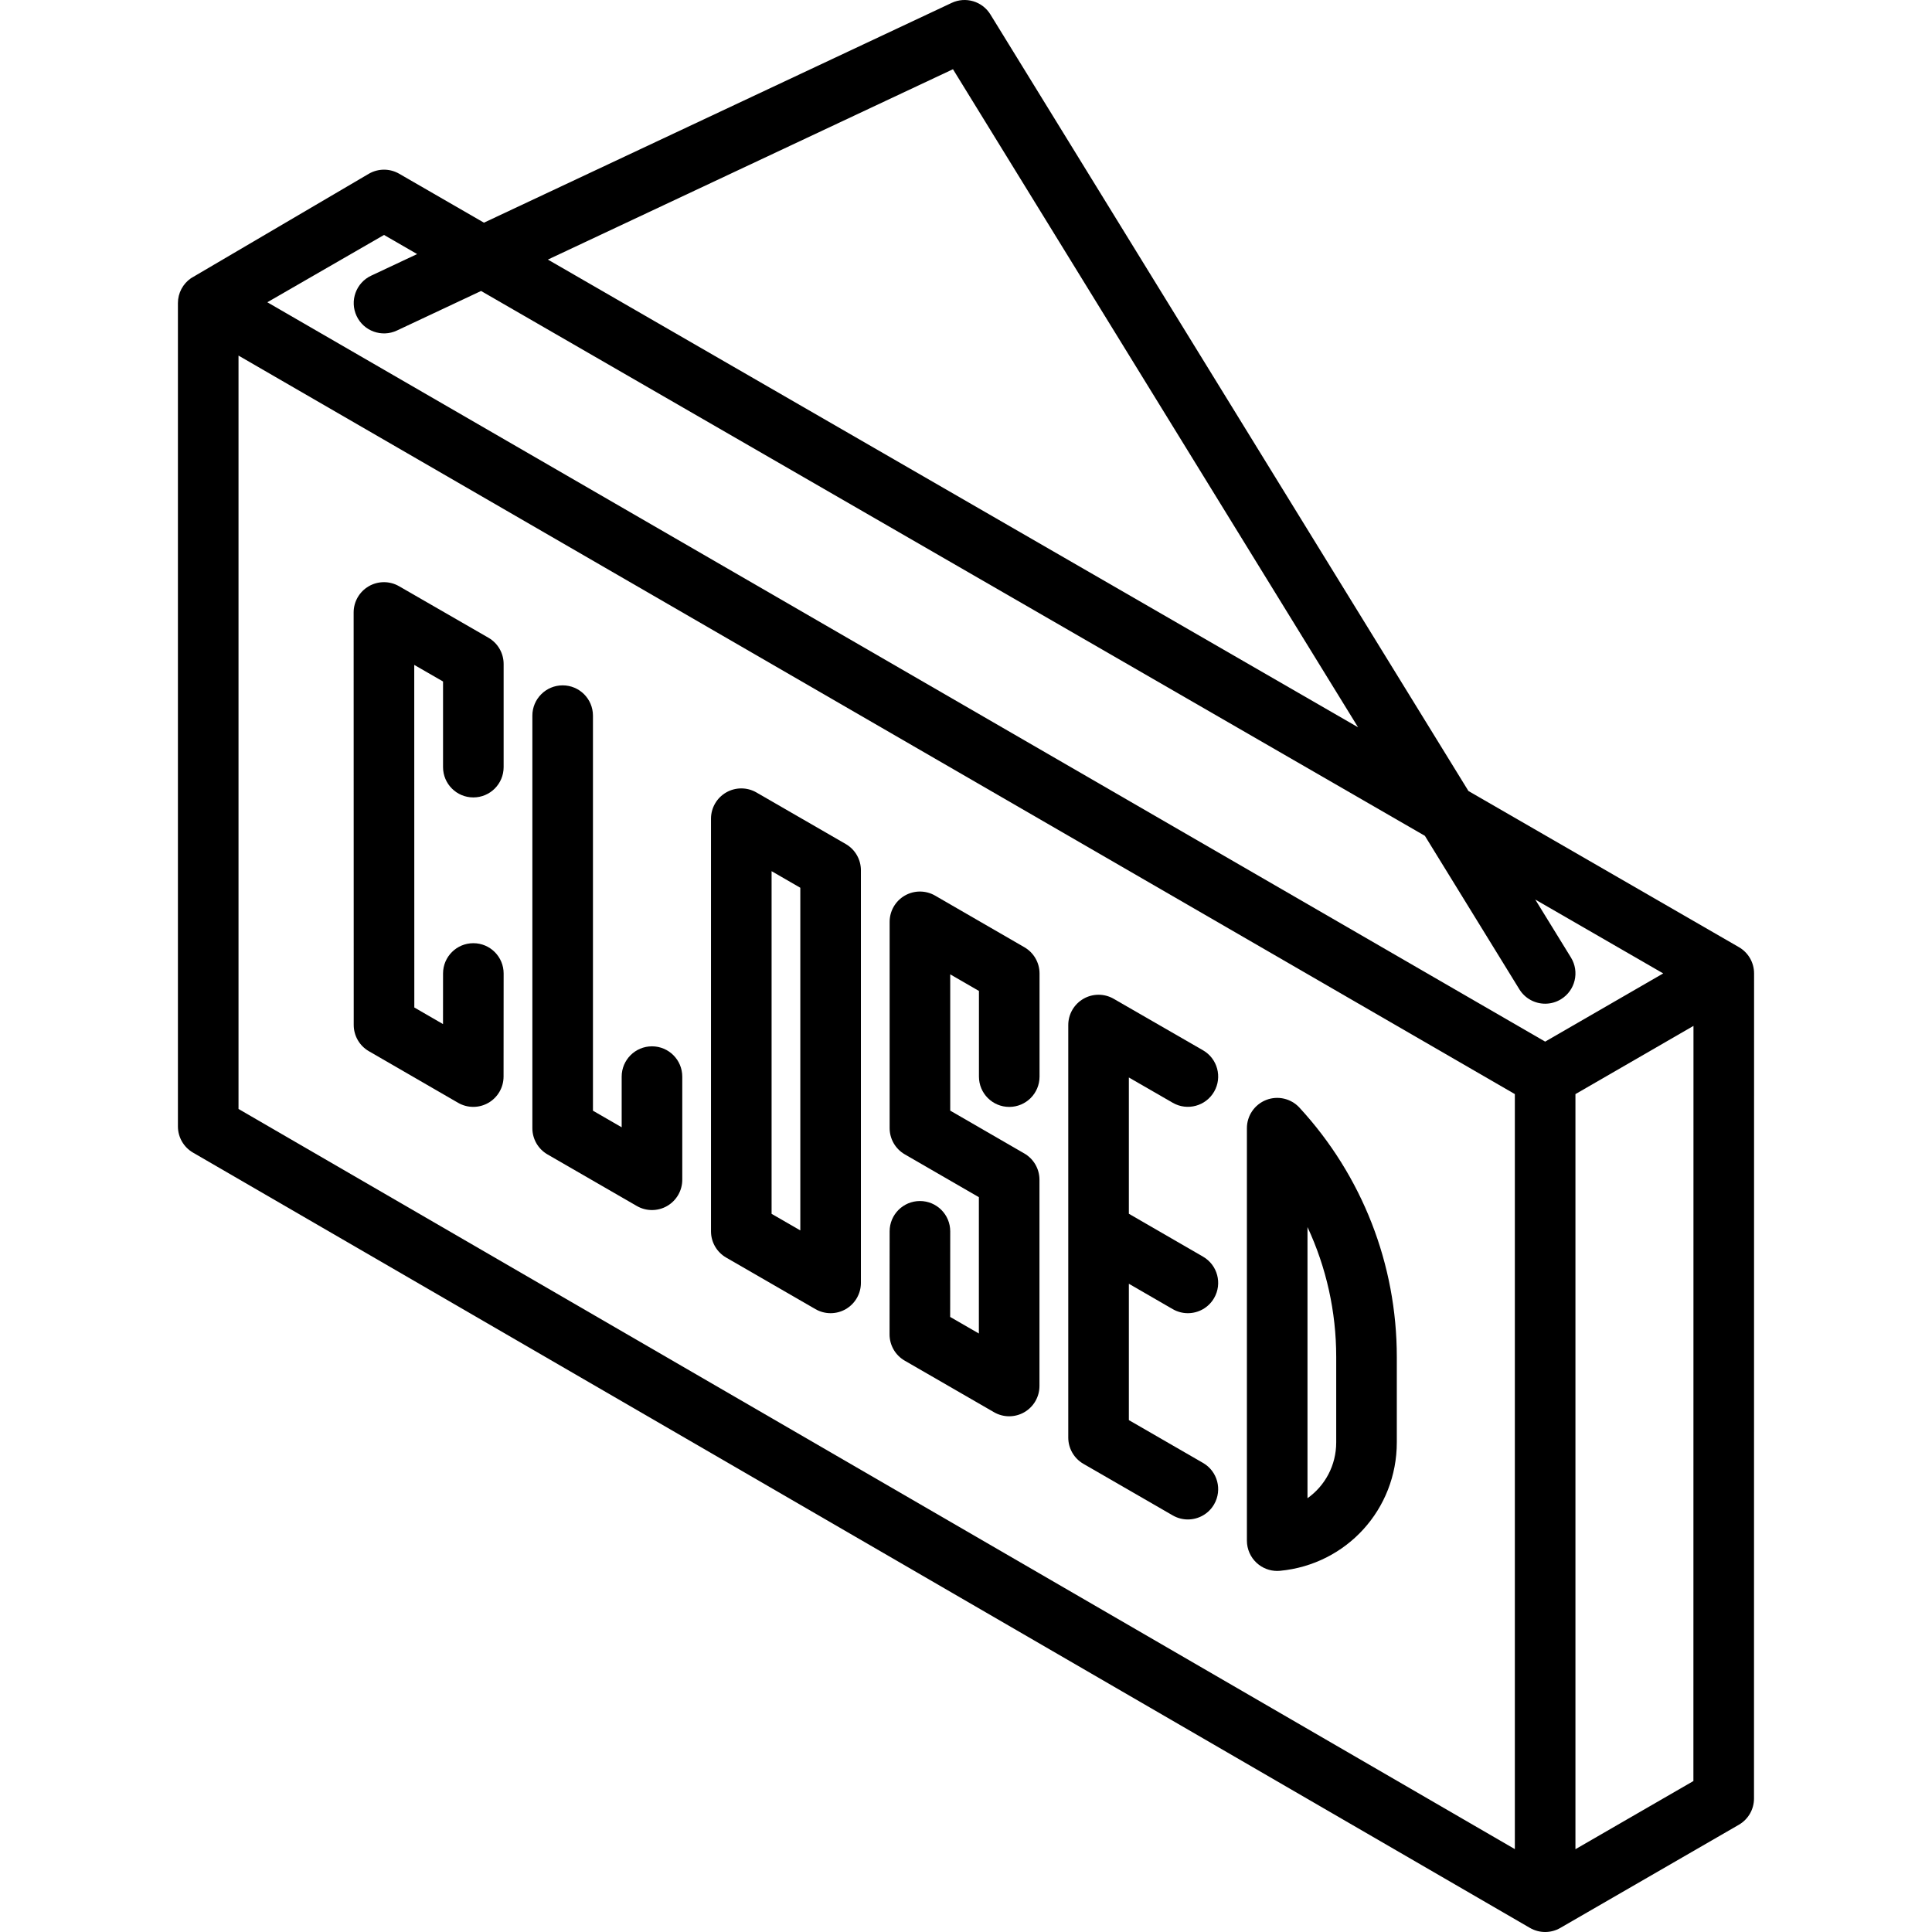
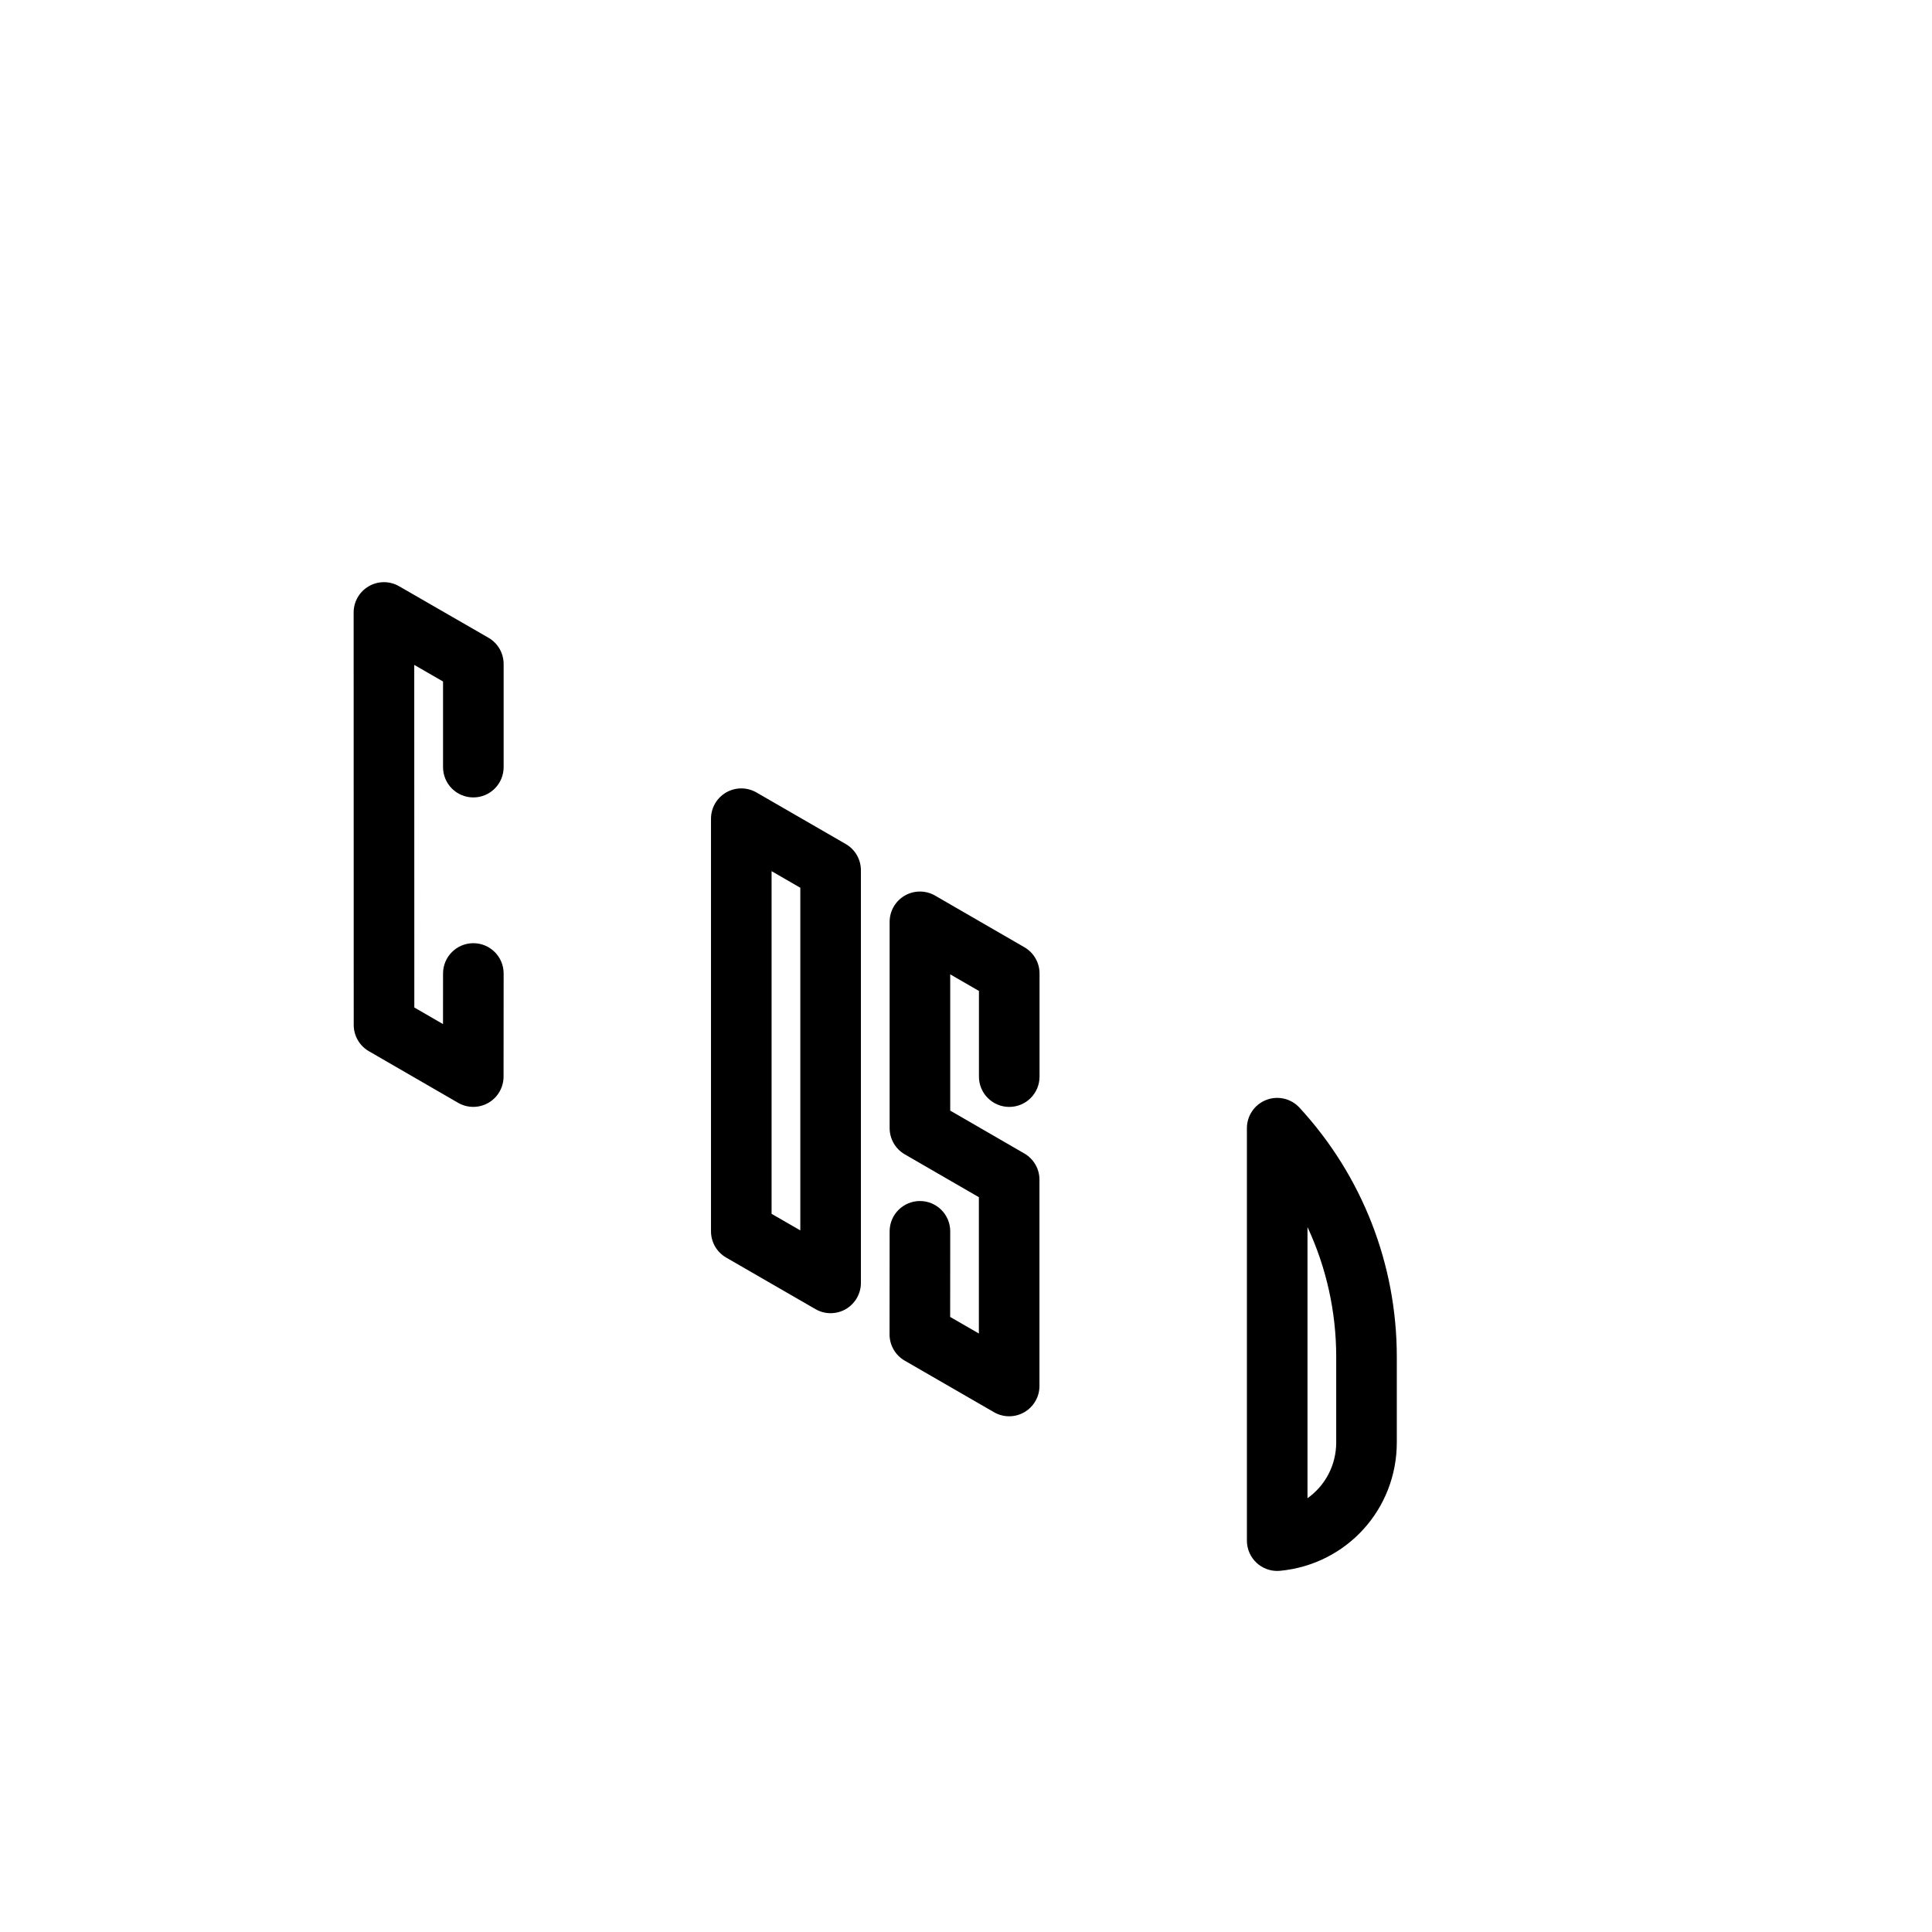
<svg xmlns="http://www.w3.org/2000/svg" fill="#000000" height="800px" width="800px" version="1.1" id="Capa_1" viewBox="0 0 478.282 478.282" xml:space="preserve">
  <g>
    <path d="M91.314,260.231l22.092,12.777c1.162,0.672,2.458,1.008,3.755,1.008c1.293,0,2.586-0.334,3.745-1.002   c2.321-1.338,3.753-3.813,3.755-6.493L124.68,241c0.003-4.142-3.352-7.502-7.495-7.505c-0.002,0-0.003,0-0.005,0   c-4.14,0-7.497,3.354-7.5,7.495l-0.009,12.53l-7.103-4.108l-0.017-84.81l7.128,4.108v21.198c0,4.142,3.358,7.5,7.5,7.5   s7.5-3.358,7.5-7.5v-25.532c0-2.682-1.432-5.159-3.755-6.498l-22.131-12.755c-2.321-1.337-5.18-1.336-7.498,0.005   c-2.319,1.34-3.748,3.816-3.747,6.495l0.02,102.117C87.569,256.417,88.996,258.89,91.314,260.231z" />
-     <path d="M135.541,285.788l22.111,12.766c1.16,0.67,2.455,1.005,3.75,1.005s2.59-0.335,3.75-1.005c2.32-1.34,3.75-3.815,3.75-6.495   v-25.532c0-4.142-3.358-7.5-7.5-7.5s-7.5,3.358-7.5,7.5v12.542l-7.111-4.105v-97.799c0-4.142-3.358-7.5-7.5-7.5s-7.5,3.358-7.5,7.5   v102.129C131.791,281.973,133.221,284.448,135.541,285.788z" />
    <path d="M179.763,311.32l22.111,12.766c1.16,0.67,2.455,1.005,3.75,1.005s2.59-0.335,3.75-1.005c2.32-1.34,3.75-3.815,3.75-6.495   V215.441c0-2.68-1.43-5.155-3.75-6.495l-22.111-12.766c-2.32-1.34-5.18-1.34-7.5,0s-3.75,3.815-3.75,6.495v102.15   C176.013,307.505,177.443,309.98,179.763,311.32z M191.013,215.665l7.111,4.106V304.6l-7.111-4.105V215.665z" />
    <path d="M223.967,336.84l22.111,12.766c1.16,0.67,2.455,1.005,3.75,1.005s2.59-0.335,3.75-1.005c2.32-1.34,3.75-3.815,3.75-6.495   v-51.064c0-2.678-1.428-5.152-3.745-6.493l-18.347-10.61v-33.736l7.111,4.112v21.206c0,4.142,3.357,7.5,7.5,7.5s7.5-3.358,7.5-7.5   v-25.532c0-2.678-1.428-5.152-3.745-6.493l-22.111-12.786c-2.32-1.341-5.18-1.343-7.502-0.004s-3.752,3.816-3.752,6.497v51.063   c0,2.678,1.427,5.152,3.745,6.493l18.347,10.61v33.747l-7.108-4.104l0.016-21.188c0.003-4.142-3.352-7.502-7.495-7.505   c-0.002,0-0.003,0-0.005,0c-4.14,0-7.497,3.354-7.5,7.495l-0.019,25.521C220.215,333.021,221.644,335.5,223.967,336.84z" />
-     <path d="M268.208,362.383l22.111,12.766c1.182,0.682,2.471,1.006,3.743,1.006c2.592,0,5.113-1.346,6.502-3.751   c2.071-3.587,0.842-8.174-2.745-10.245l-18.361-10.601v-33.754l10.856,6.278c1.183,0.684,2.474,1.009,3.748,1.009   c2.59,0,5.109-1.344,6.499-3.747c2.074-3.586,0.849-8.174-2.737-10.248l-18.366-10.621v-33.737l10.866,6.263   c3.585,2.069,8.173,0.837,10.243-2.752c2.068-3.589,0.836-8.175-2.753-10.243l-22.111-12.746c-2.321-1.338-5.18-1.336-7.497,0.003   c-2.319,1.34-3.748,3.815-3.748,6.494v102.129C264.458,358.568,265.888,361.044,268.208,362.383z" />
    <path d="M316.18,388.898c0.236,0,0.475-0.011,0.712-0.034c16.475-1.572,28.898-15.237,28.898-31.787v-21.157   c0-22.931-8.557-44.847-24.095-61.711c-2.094-2.272-5.364-3.029-8.243-1.904c-2.878,1.124-4.772,3.897-4.772,6.986v102.107   c0,2.113,0.892,4.128,2.455,5.549C312.522,388.208,314.323,388.898,316.18,388.898z M323.68,303.774   c4.651,9.97,7.11,20.913,7.11,32.147v21.157c0,5.695-2.775,10.746-7.11,13.818V303.774z" />
-     <path d="M434.236,240.972c0-2.679-1.43-5.154-3.75-6.494l-66.96-38.655L245.178,3.569c-2-3.25-6.124-4.478-9.576-2.856   L119.806,55.125L98.818,43.009c-2.319-1.339-5.176-1.34-7.497-0.001L47.278,68.875c-2.008,1.394-3.233,3.679-3.233,6.149v203.829   c0,2.674,1.424,5.146,3.738,6.488L378.751,477.27c1.164,0.675,2.463,1.012,3.763,1.012c1.292,0,2.585-0.333,3.744-1.001   c0.003-0.002,0.006-0.004,0.009-0.006l0,0l44.203-25.543c2.318-1.34,3.747-3.815,3.747-6.493l0.02-204.265h0L434.236,240.972z    M235.916,17.138l100.286,162.91L135.633,64.262L235.916,17.138z M375.013,457.763L59.046,274.532V88.029L375.013,270.85V457.763z    M66.179,74.827l28.888-16.663l8.199,4.733l-11.387,5.351c-3.749,1.762-5.36,6.229-3.599,9.978   c1.761,3.749,6.228,5.359,9.978,3.599l20.835-9.791l233.649,134.883l23.385,37.988c1.417,2.302,3.876,3.569,6.394,3.569   c1.341,0,2.699-0.36,3.925-1.114c3.527-2.171,4.627-6.791,2.455-10.318l-8.834-14.35l31.674,18.285l-29.224,16.885L66.179,74.827z    M390.013,457.786V270.853l29.221-16.884l-0.018,186.94L390.013,457.786z" />
  </g>
</svg>